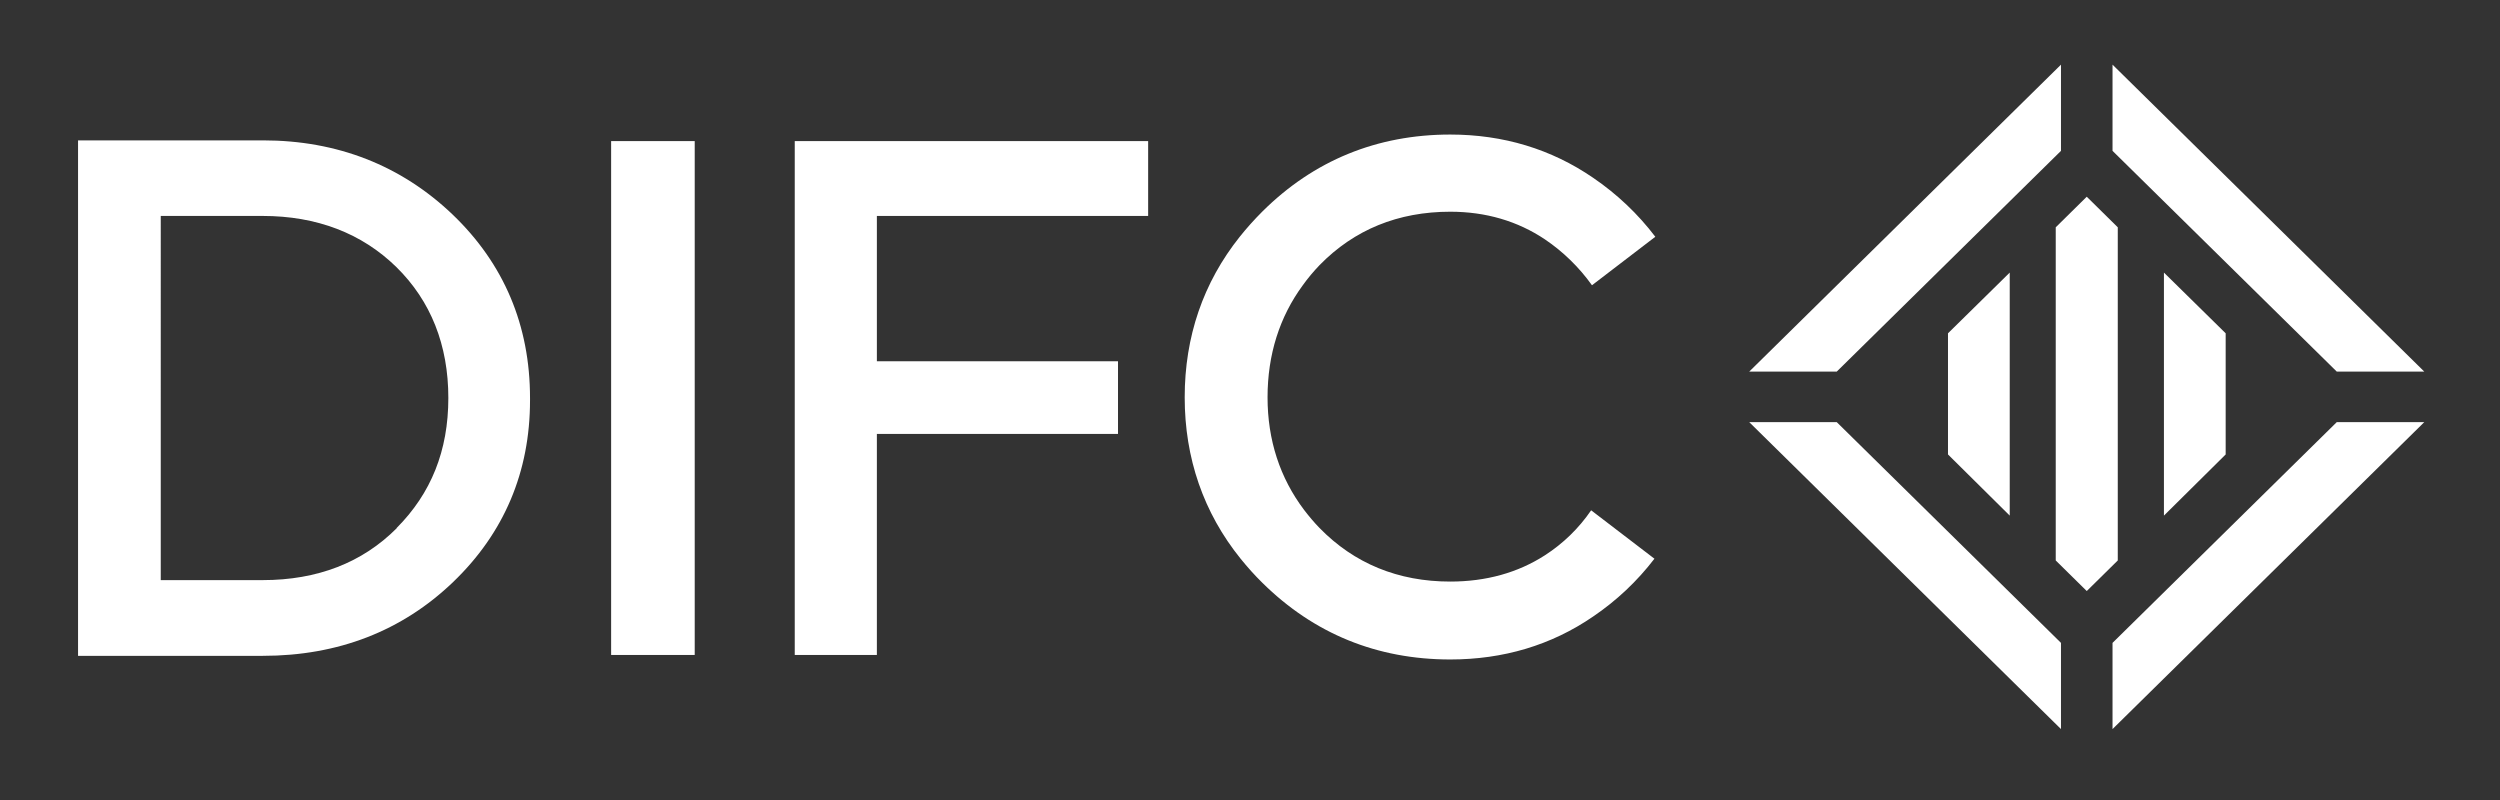
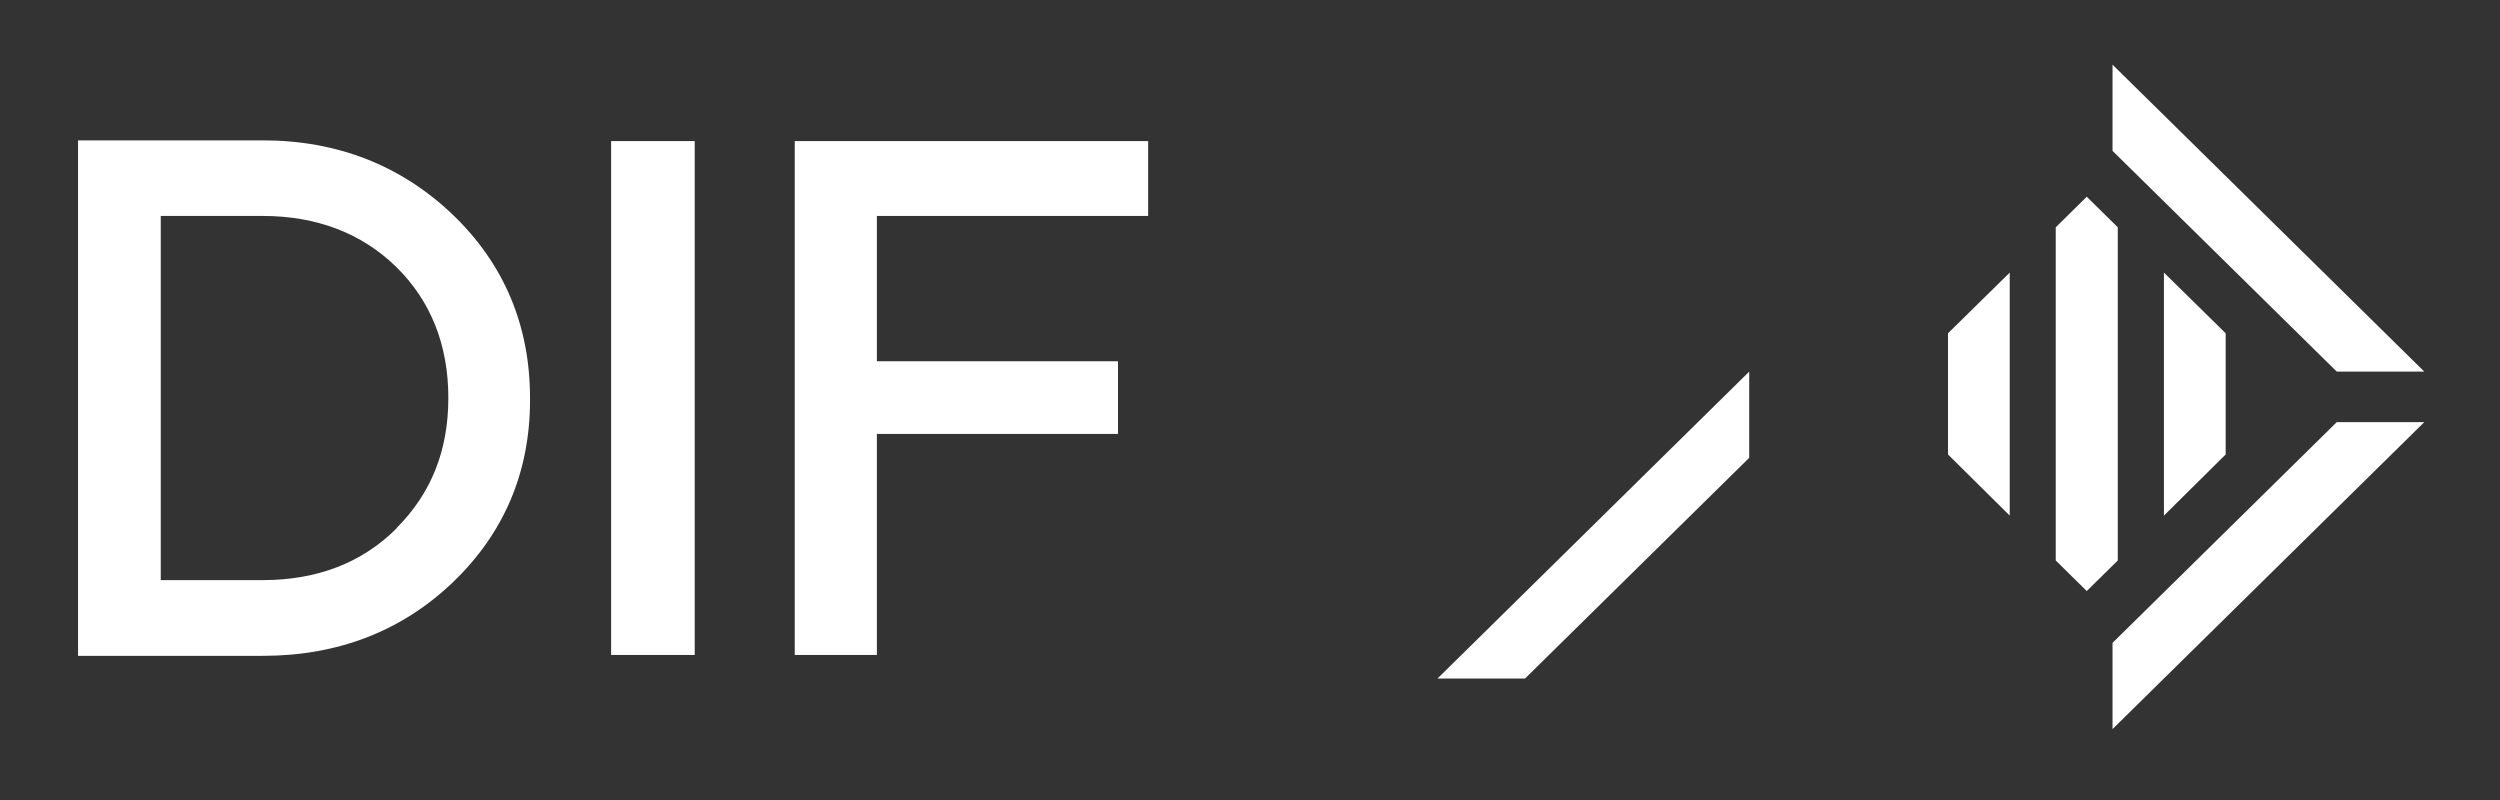
<svg xmlns="http://www.w3.org/2000/svg" id="Layer_1" data-name="Layer 1" width="171.69" height="54.96" viewBox="0 0 171.69 54.96">
  <rect x="0" y="0" width="171.69" height="54.96" fill="#333333" stroke="none" />
  <defs>
    <style>      .cls-1 {        fill: #fff;      }    </style>
  </defs>
  <path class="cls-1" d="M18.05,9.64H5.36v35.4h12.69c5.17,0,9.57-1.71,13.07-5.07,3.5-3.36,5.28-7.56,5.28-12.48v-.15c0-4.99-1.79-9.23-5.32-12.61-3.53-3.37-7.92-5.09-13.02-5.09h0ZM27.25,36.27c-2.36,2.37-5.45,3.57-9.21,3.57h-7V14.83h7c3.71,0,6.81,1.19,9.18,3.51,2.37,2.33,3.57,5.36,3.57,8.99s-1.19,6.56-3.55,8.93" />
  <path class="cls-1" d="M47.71,9.69h-5.74v35.29h5.74V9.69Z" />
  <path class="cls-1" d="M54.58,44.98h5.64v-15.18h16.56v-4.99h-16.56v-9.98h18.63v-5.14h-24.27v35.29Z" />
-   <path class="cls-1" d="M109.27,35.05c-.84,1.23-1.92,2.28-3.18,3.09-1.85,1.19-4.03,1.8-6.49,1.8-3.58,0-6.6-1.24-8.98-3.68-.38-.39-.73-.81-1.06-1.24-1.66-2.2-2.51-4.8-2.51-7.73s.82-5.52,2.42-7.7c.35-.49.74-.95,1.15-1.38,2.38-2.44,5.4-3.67,8.98-3.67,2.43,0,4.62.64,6.5,1.9,1.26.85,2.35,1.92,3.23,3.15l4.35-3.33c-1.19-1.57-2.64-2.94-4.27-4.05-2.87-1.97-6.17-2.97-9.81-2.97-5.03,0-9.38,1.78-12.91,5.29-.55.55-1.07,1.13-1.55,1.73-2.51,3.15-3.78,6.86-3.78,11.03s1.29,7.92,3.84,11.08c.47.58.96,1.13,1.49,1.65,3.54,3.5,7.88,5.27,12.91,5.27,3.64,0,6.94-.98,9.81-2.95,1.61-1.09,3.03-2.43,4.21-3.97l-4.34-3.32Z" />
  <path class="cls-1" d="M166.49,25.52l-21.41-21.08v5.92l15.4,15.16h6.01Z" />
-   <path class="cls-1" d="M120.13,25.52l21.41-21.08v5.92l-15.4,15.16h-6.01Z" />
-   <path class="cls-1" d="M120.13,28.99l21.41,21.08v-5.92l-15.4-15.16h-6.01Z" />
+   <path class="cls-1" d="M120.13,25.52v5.92l-15.4,15.16h-6.01Z" />
  <path class="cls-1" d="M166.49,28.99l-21.41,21.08v-5.92l15.4-15.16h6.01Z" />
  <path class="cls-1" d="M145.44,15.61l-2.13-2.1-2.13,2.1v22.88l2.13,2.1,2.13-2.1V15.61Z" />
  <path class="cls-1" d="M138.02,35.41v-16.69l-4.24,4.17v8.32l4.24,4.2Z" />
  <path class="cls-1" d="M148.61,35.41v-16.69l4.24,4.17v8.32l-4.24,4.2Z" />
</svg>